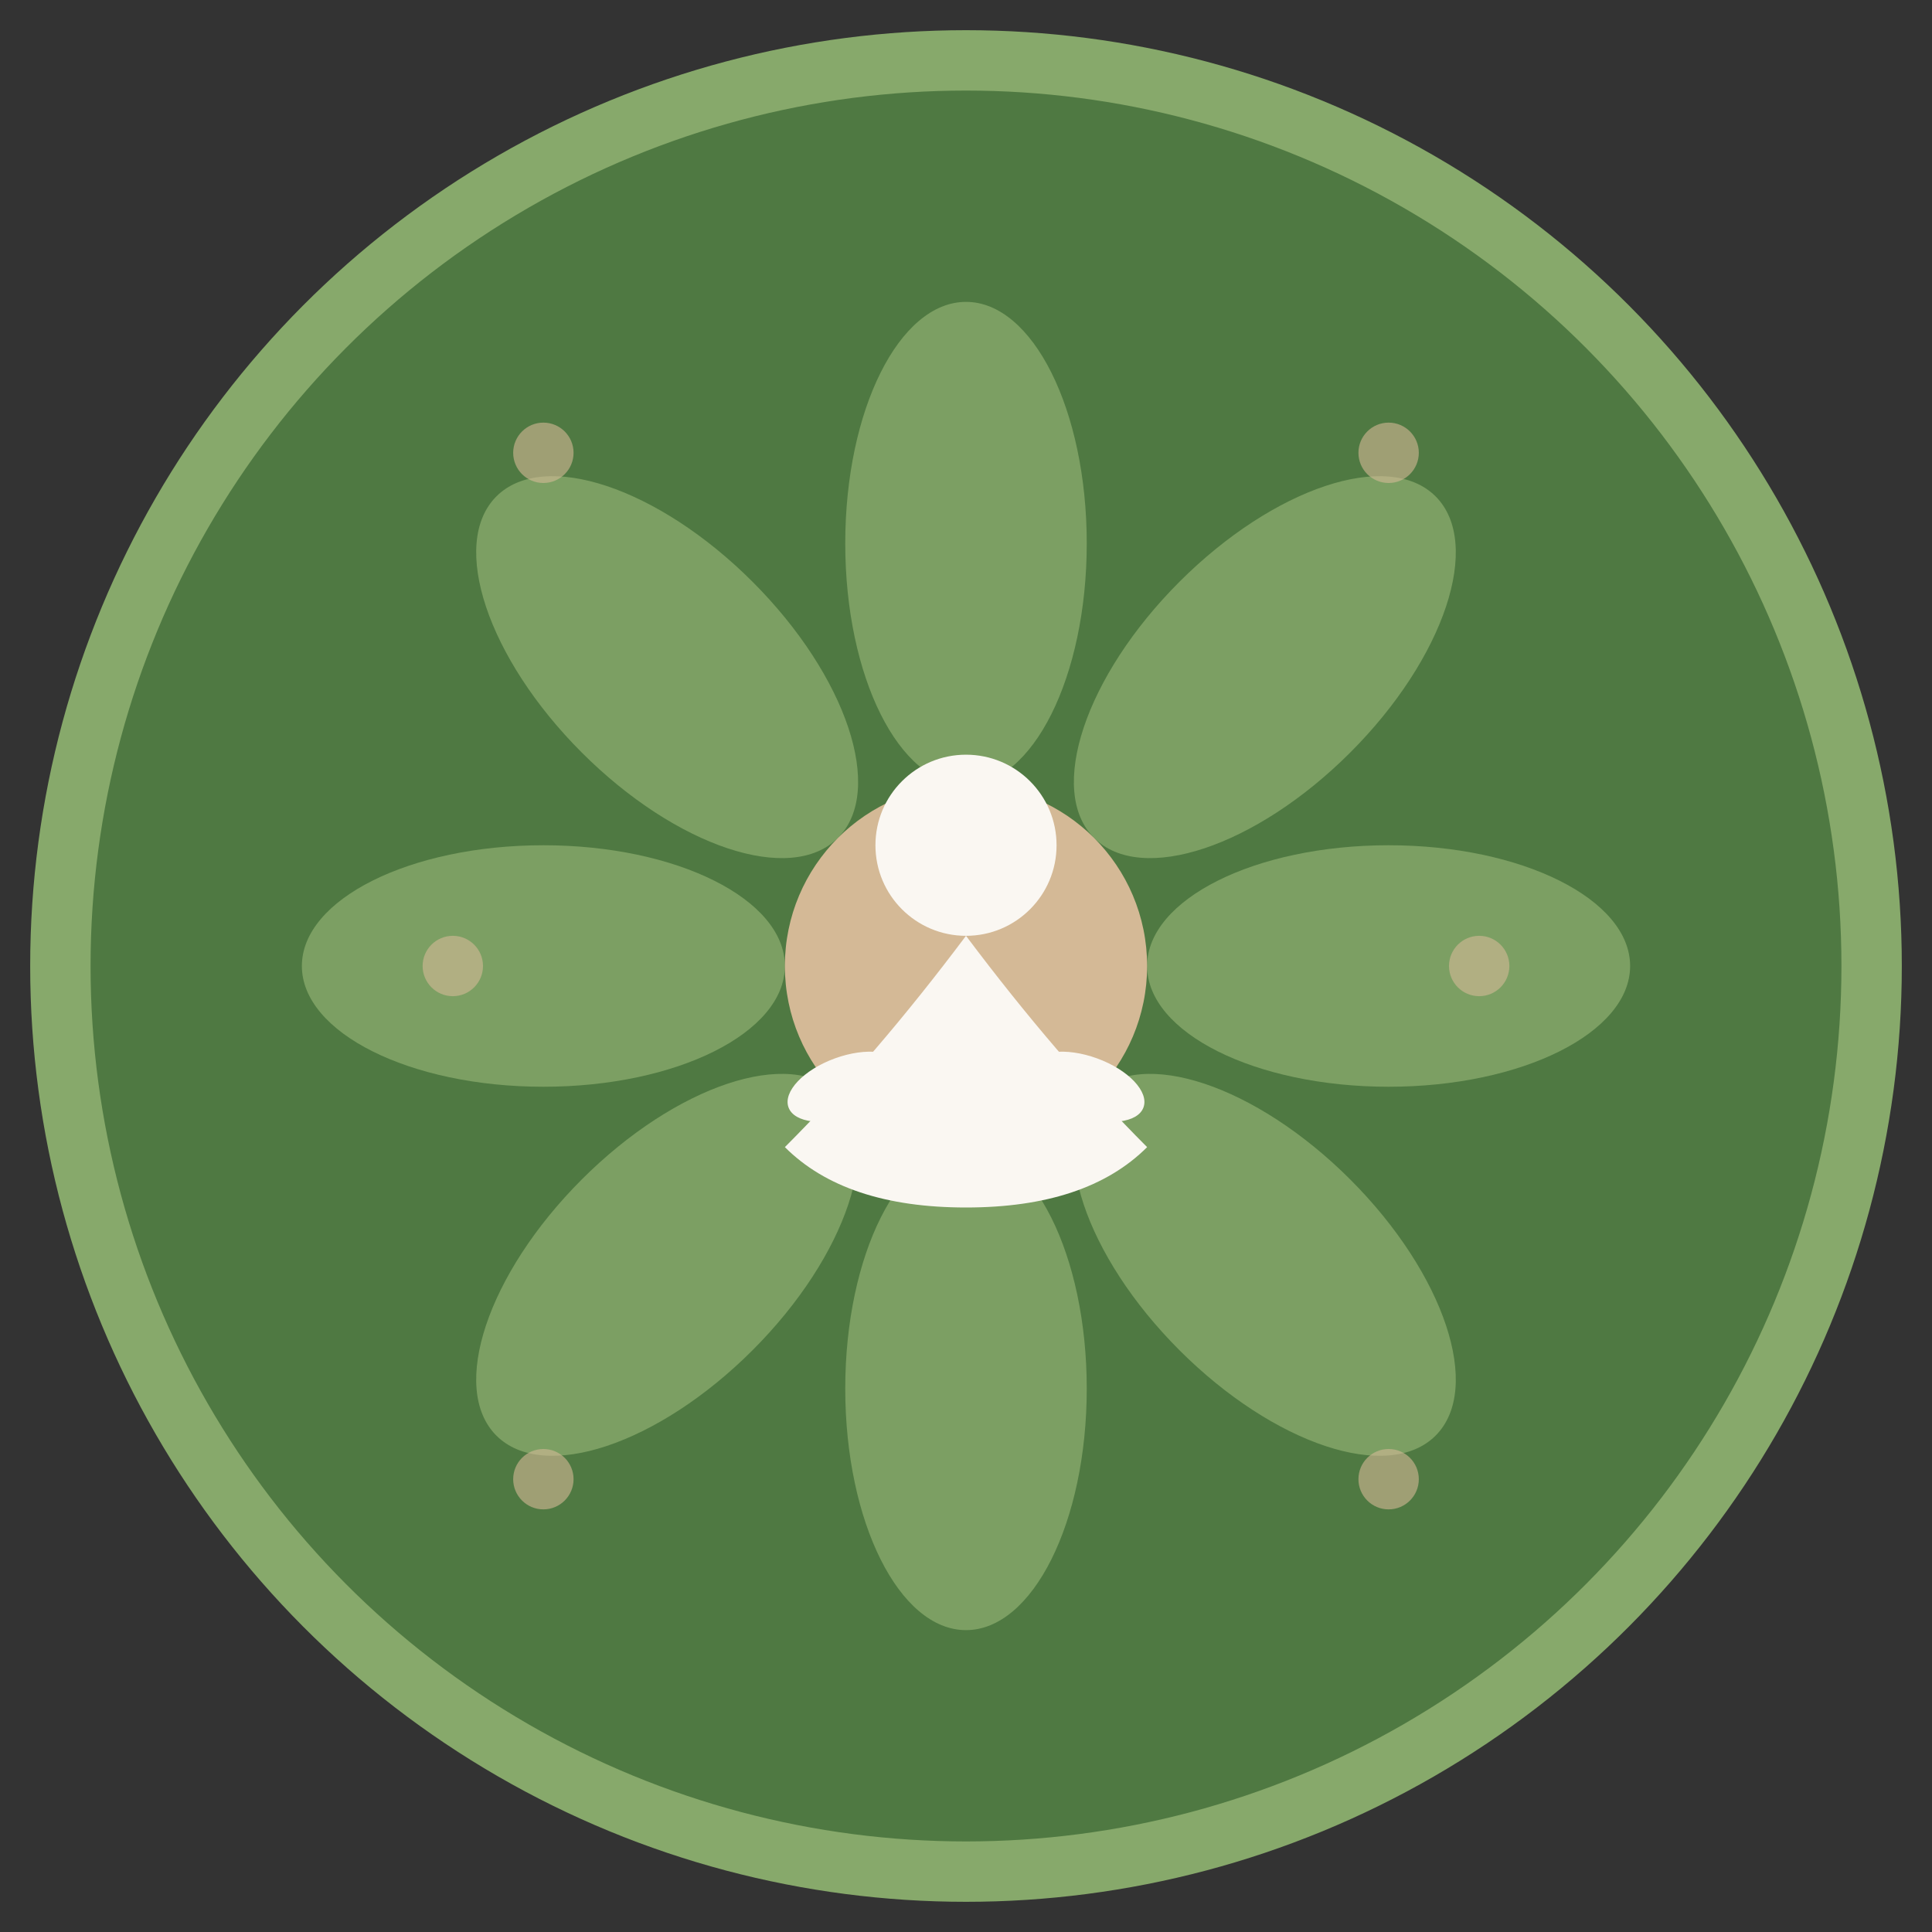
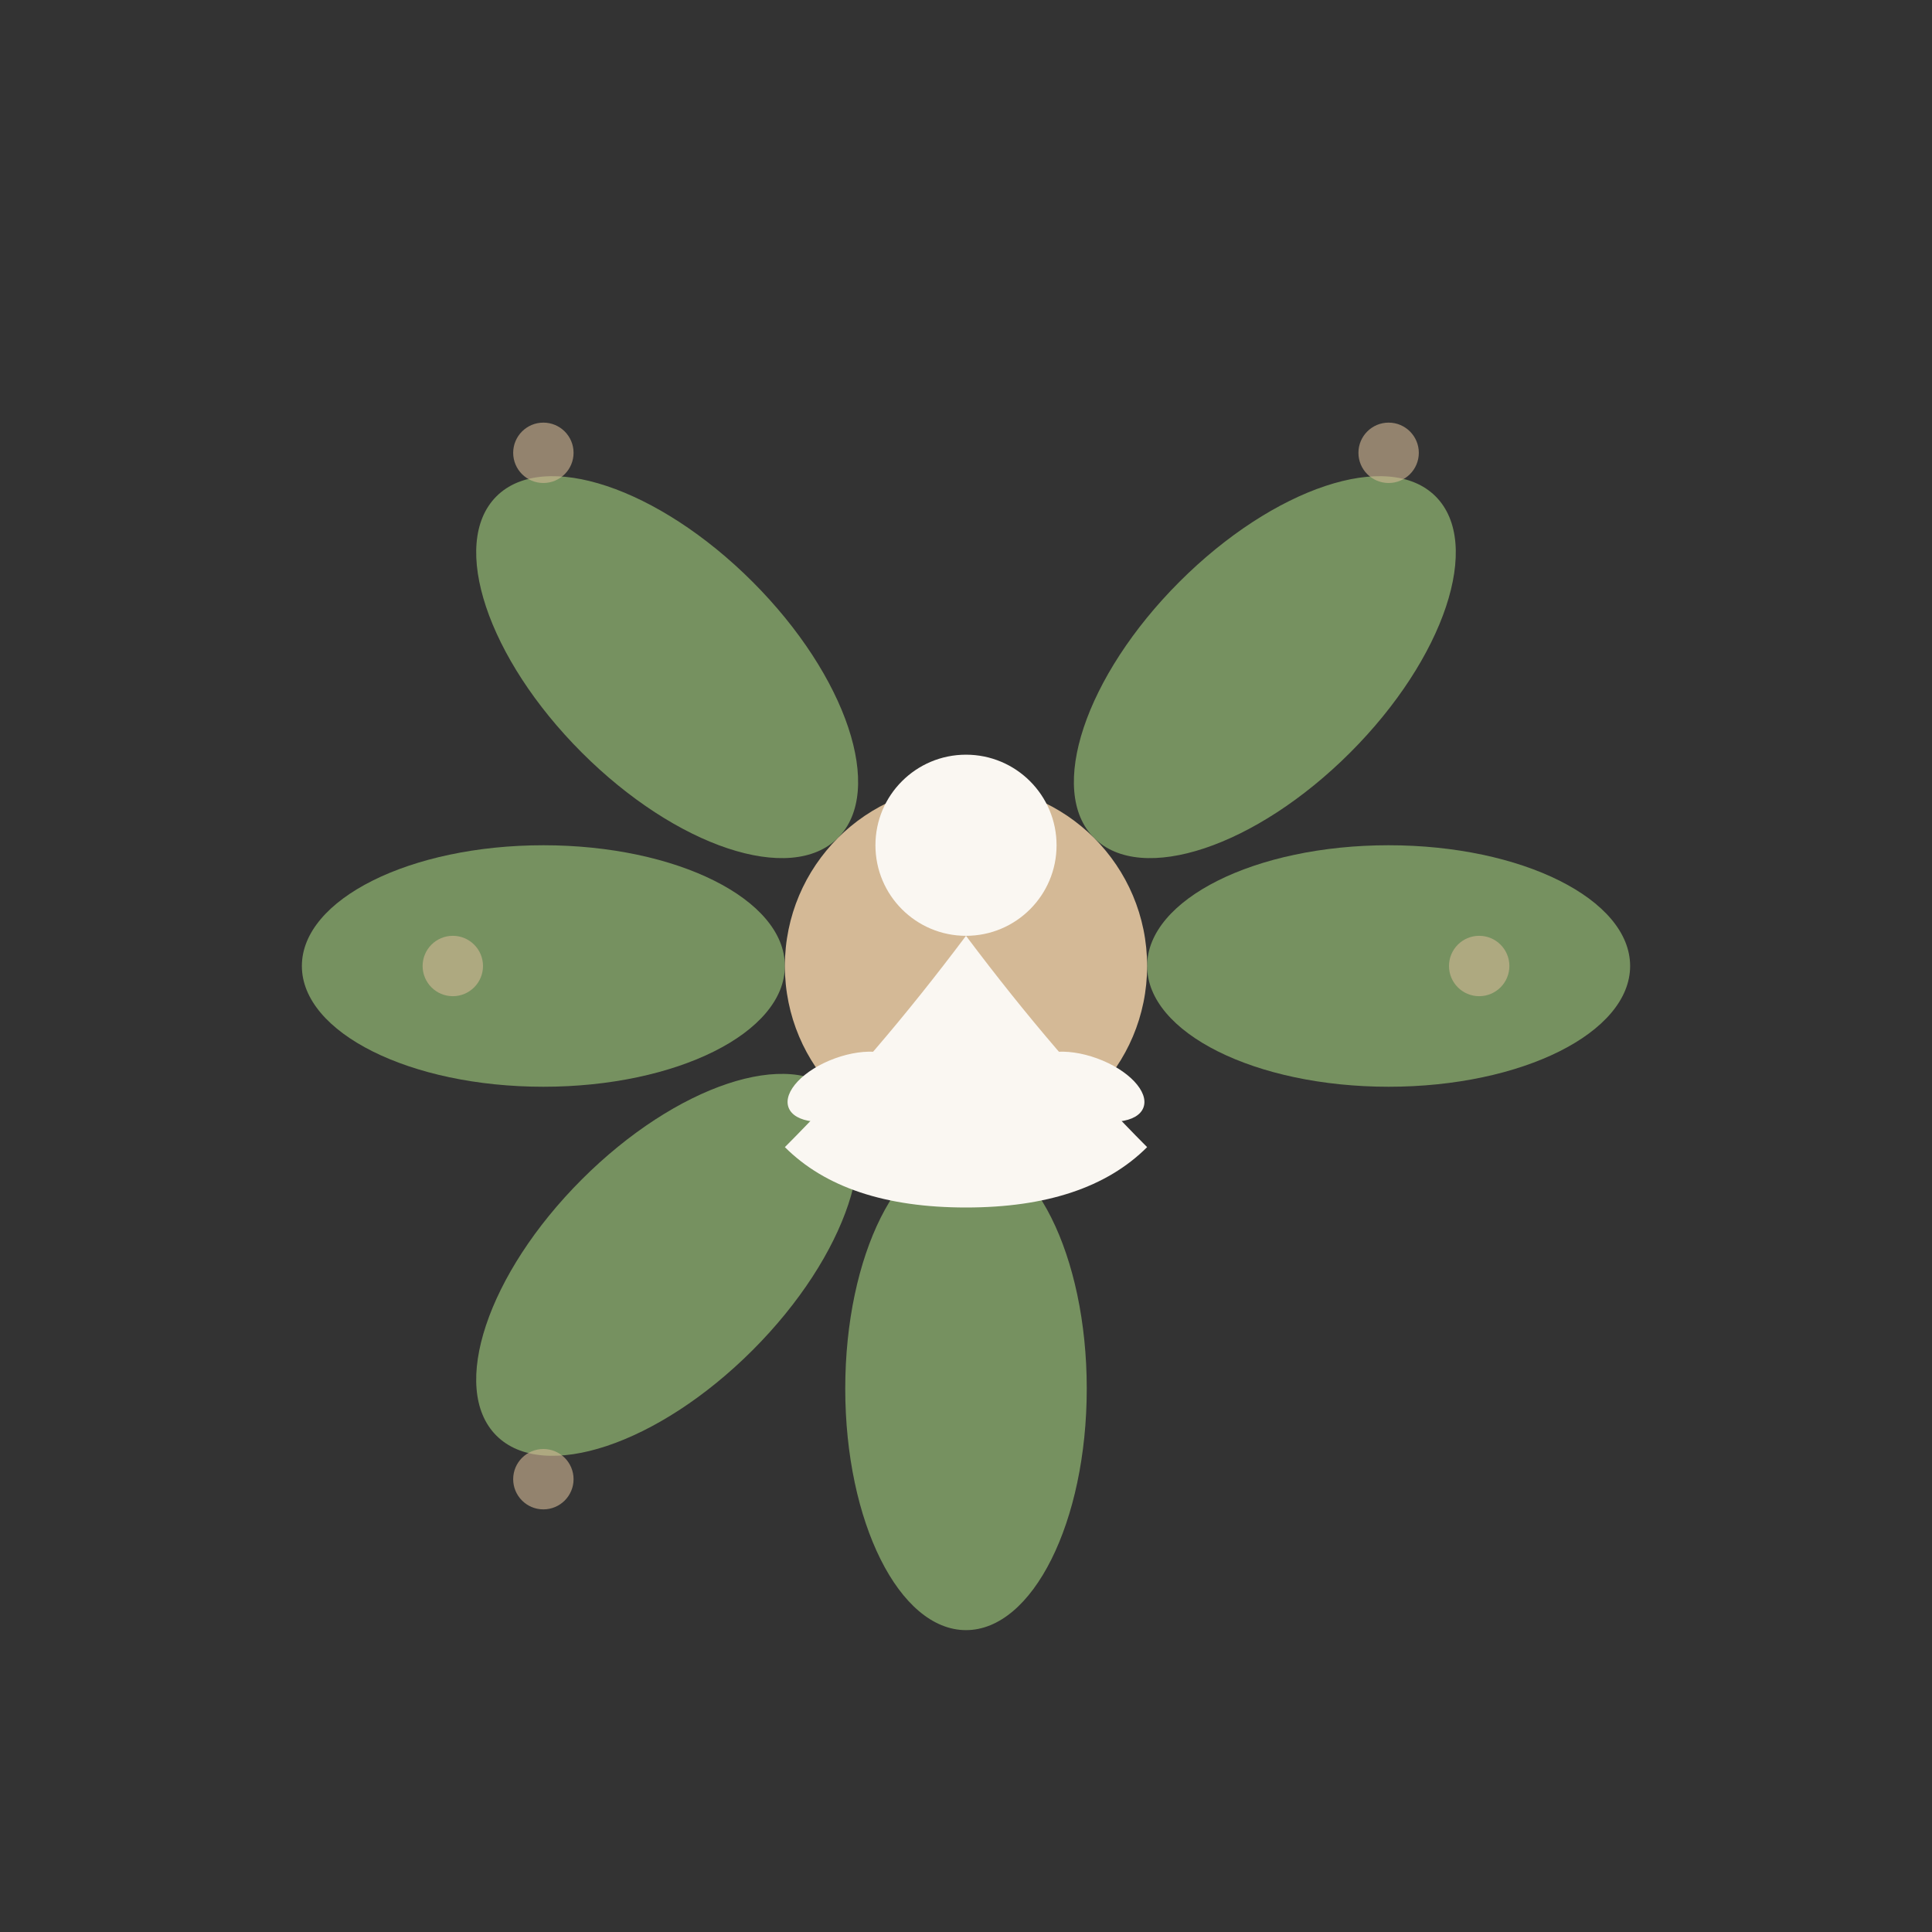
<svg xmlns="http://www.w3.org/2000/svg" viewBox="0 0 64 64" width="64" height="64">
  <rect x="0" y="0" width="64" height="64" fill="#333333" stroke="none" />
-   <circle cx="32" cy="32" r="30" fill="#4F7942" stroke="#87A96B" stroke-width="2" />
  <g fill="#87A96B" opacity="0.8">
-     <ellipse cx="32" cy="18" rx="4" ry="8" transform="rotate(0 32 32)" />
    <ellipse cx="32" cy="18" rx="4" ry="8" transform="rotate(45 32 32)" />
    <ellipse cx="32" cy="18" rx="4" ry="8" transform="rotate(90 32 32)" />
-     <ellipse cx="32" cy="18" rx="4" ry="8" transform="rotate(135 32 32)" />
    <ellipse cx="32" cy="18" rx="4" ry="8" transform="rotate(180 32 32)" />
    <ellipse cx="32" cy="18" rx="4" ry="8" transform="rotate(225 32 32)" />
    <ellipse cx="32" cy="18" rx="4" ry="8" transform="rotate(270 32 32)" />
    <ellipse cx="32" cy="18" rx="4" ry="8" transform="rotate(315 32 32)" />
  </g>
  <circle cx="32" cy="32" r="6" fill="#D4B996" />
  <g fill="#FAF7F2">
    <circle cx="32" cy="28" r="3" />
    <path d="M32 31 Q29 35 26 38 Q28 40 32 40 Q36 40 38 38 Q35 35 32 31 Z" />
    <ellipse cx="28" cy="36" rx="2" ry="1" transform="rotate(-20 28 36)" />
    <ellipse cx="36" cy="36" rx="2" ry="1" transform="rotate(20 36 36)" />
  </g>
  <g fill="#D4B996" opacity="0.6">
    <circle cx="18" cy="15" r="1" />
    <circle cx="46" cy="15" r="1" />
    <circle cx="15" cy="32" r="1" />
    <circle cx="49" cy="32" r="1" />
    <circle cx="18" cy="49" r="1" />
-     <circle cx="46" cy="49" r="1" />
  </g>
</svg>